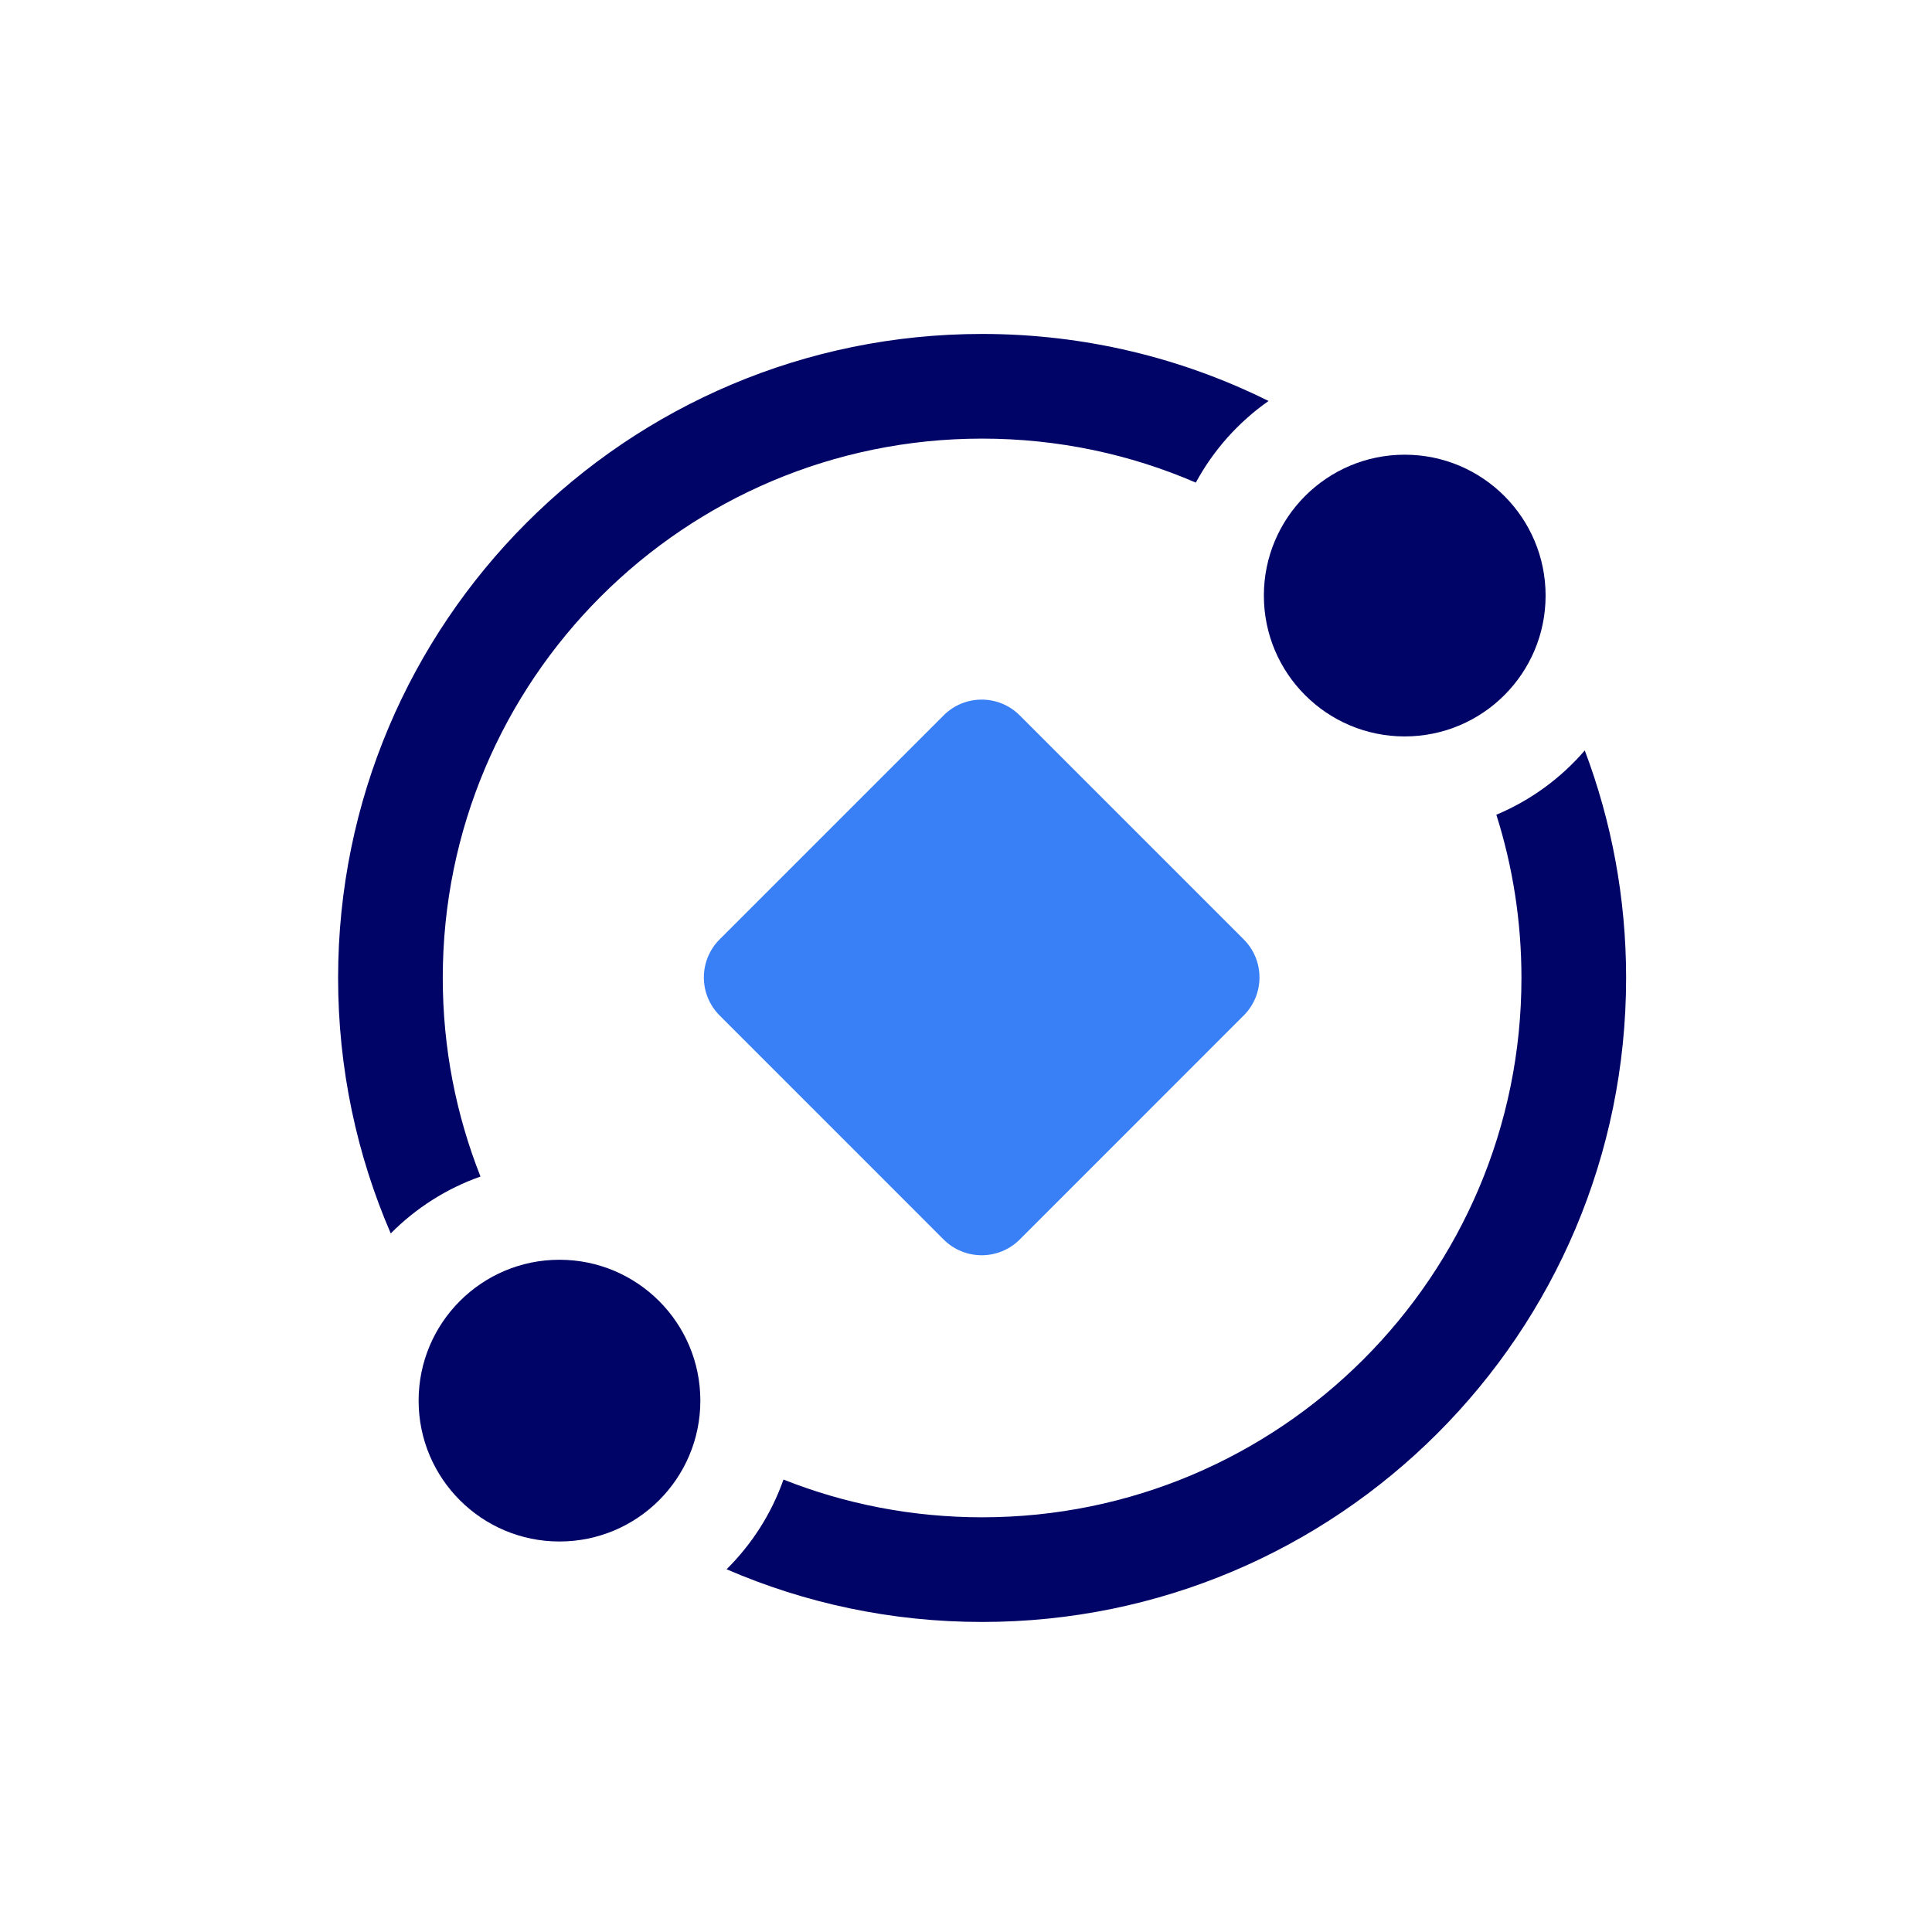
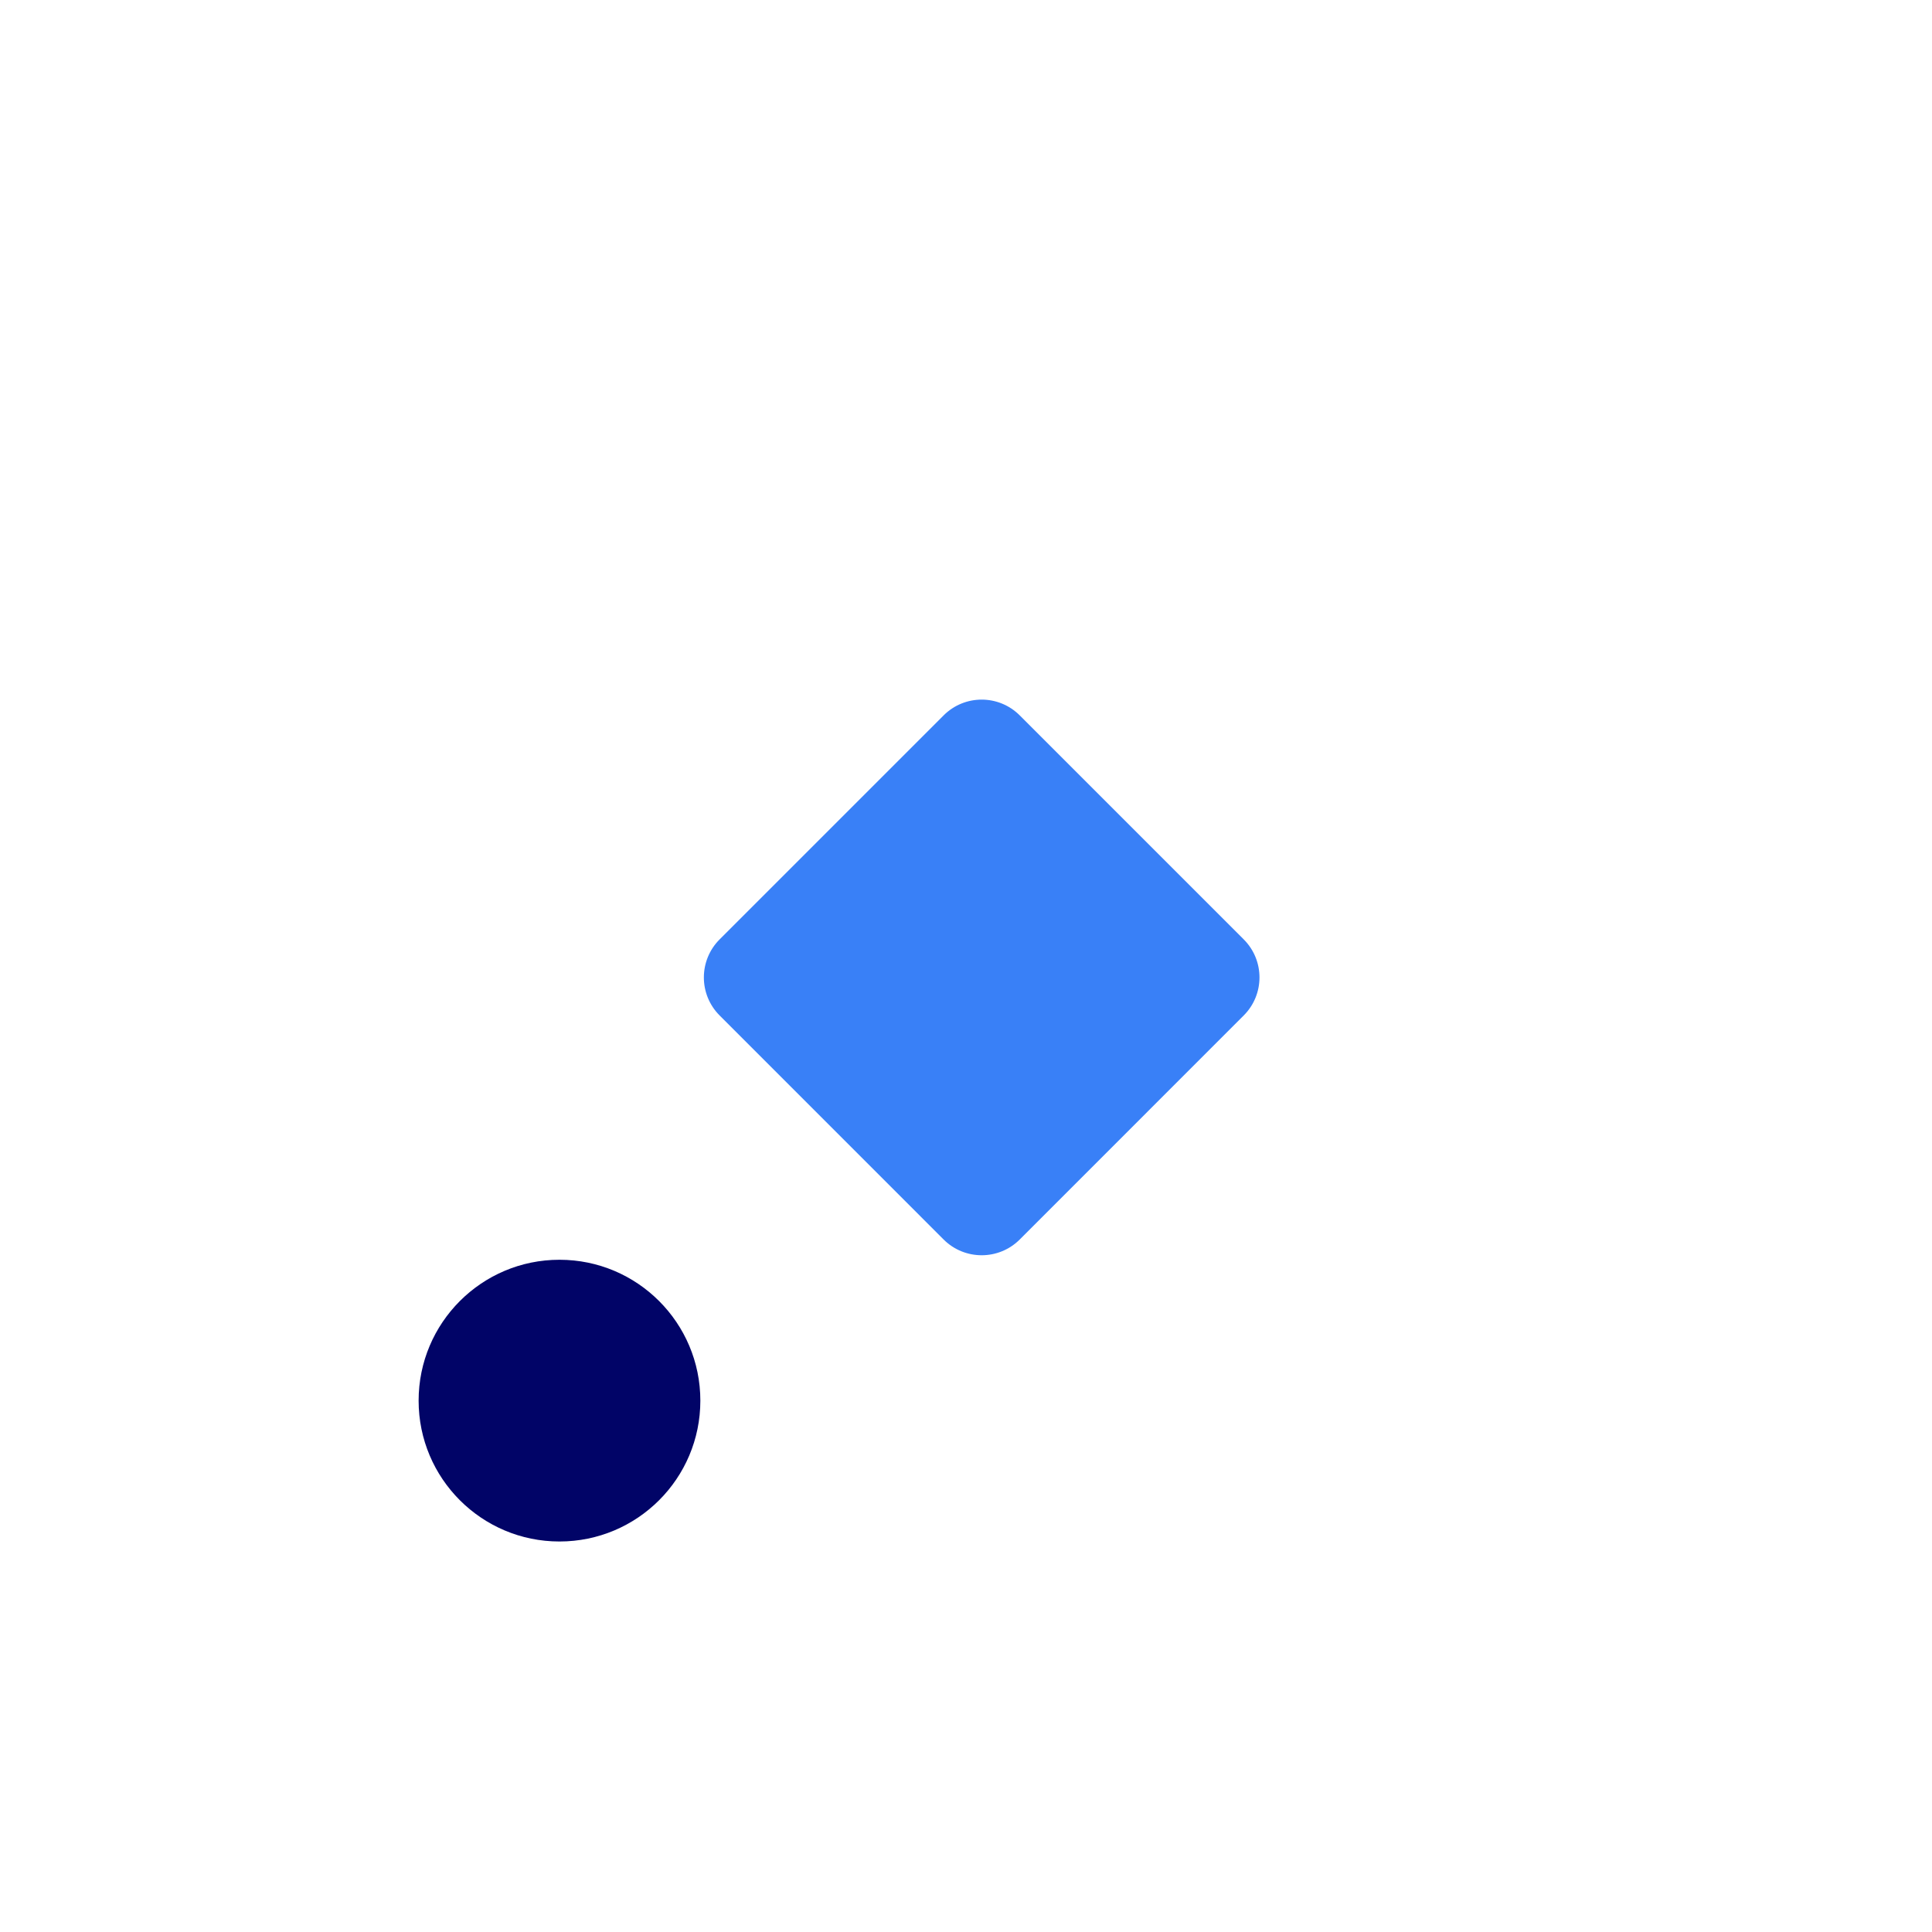
<svg xmlns="http://www.w3.org/2000/svg" width="40" height="40" viewBox="0 0 40 40" fill="none">
  <path d="M19.537 14.811C19.972 14.376 20.677 14.376 21.112 14.811L25.75 19.449C26.185 19.884 26.185 20.589 25.75 21.024L21.112 25.663C20.677 26.097 19.972 26.097 19.537 25.663L14.899 21.024C14.464 20.589 14.464 19.884 14.899 19.449L19.537 14.811Z" fill="#3980F7" />
  <path d="M14.5 28.999C14.5 30.61 13.194 31.915 11.583 31.915C9.973 31.915 8.667 30.61 8.667 28.999C8.667 27.388 9.973 26.082 11.583 26.082C13.194 26.082 14.5 27.388 14.5 28.999Z" fill="#010467" />
-   <path fill-rule="evenodd" clip-rule="evenodd" d="M20.333 31.414C26.5 31.414 31.5 26.415 31.5 20.247C31.5 19.07 31.318 17.934 30.98 16.868C31.69 16.571 32.316 16.112 32.811 15.537C33.364 17.002 33.667 18.589 33.667 20.247C33.667 27.611 27.697 33.581 20.333 33.581C18.454 33.581 16.665 33.192 15.043 32.49C15.565 31.973 15.972 31.34 16.221 30.633C17.494 31.137 18.881 31.414 20.333 31.414ZM20.333 6.914C22.464 6.914 24.478 7.414 26.264 8.302C25.64 8.74 25.123 9.318 24.758 9.992C23.401 9.405 21.905 9.081 20.333 9.081C14.166 9.081 9.167 14.08 9.167 20.247C9.167 21.699 9.444 23.086 9.948 24.359C9.241 24.608 8.607 25.015 8.09 25.537C7.389 23.915 7 22.127 7 20.247C7 12.884 12.97 6.914 20.333 6.914Z" fill="#010467" />
-   <path d="M32 12.331C32 13.942 30.694 15.247 29.083 15.247C27.473 15.247 26.167 13.942 26.167 12.331C26.167 10.72 27.473 9.414 29.083 9.414C30.694 9.414 32 10.72 32 12.331Z" fill="#010467" />
</svg>